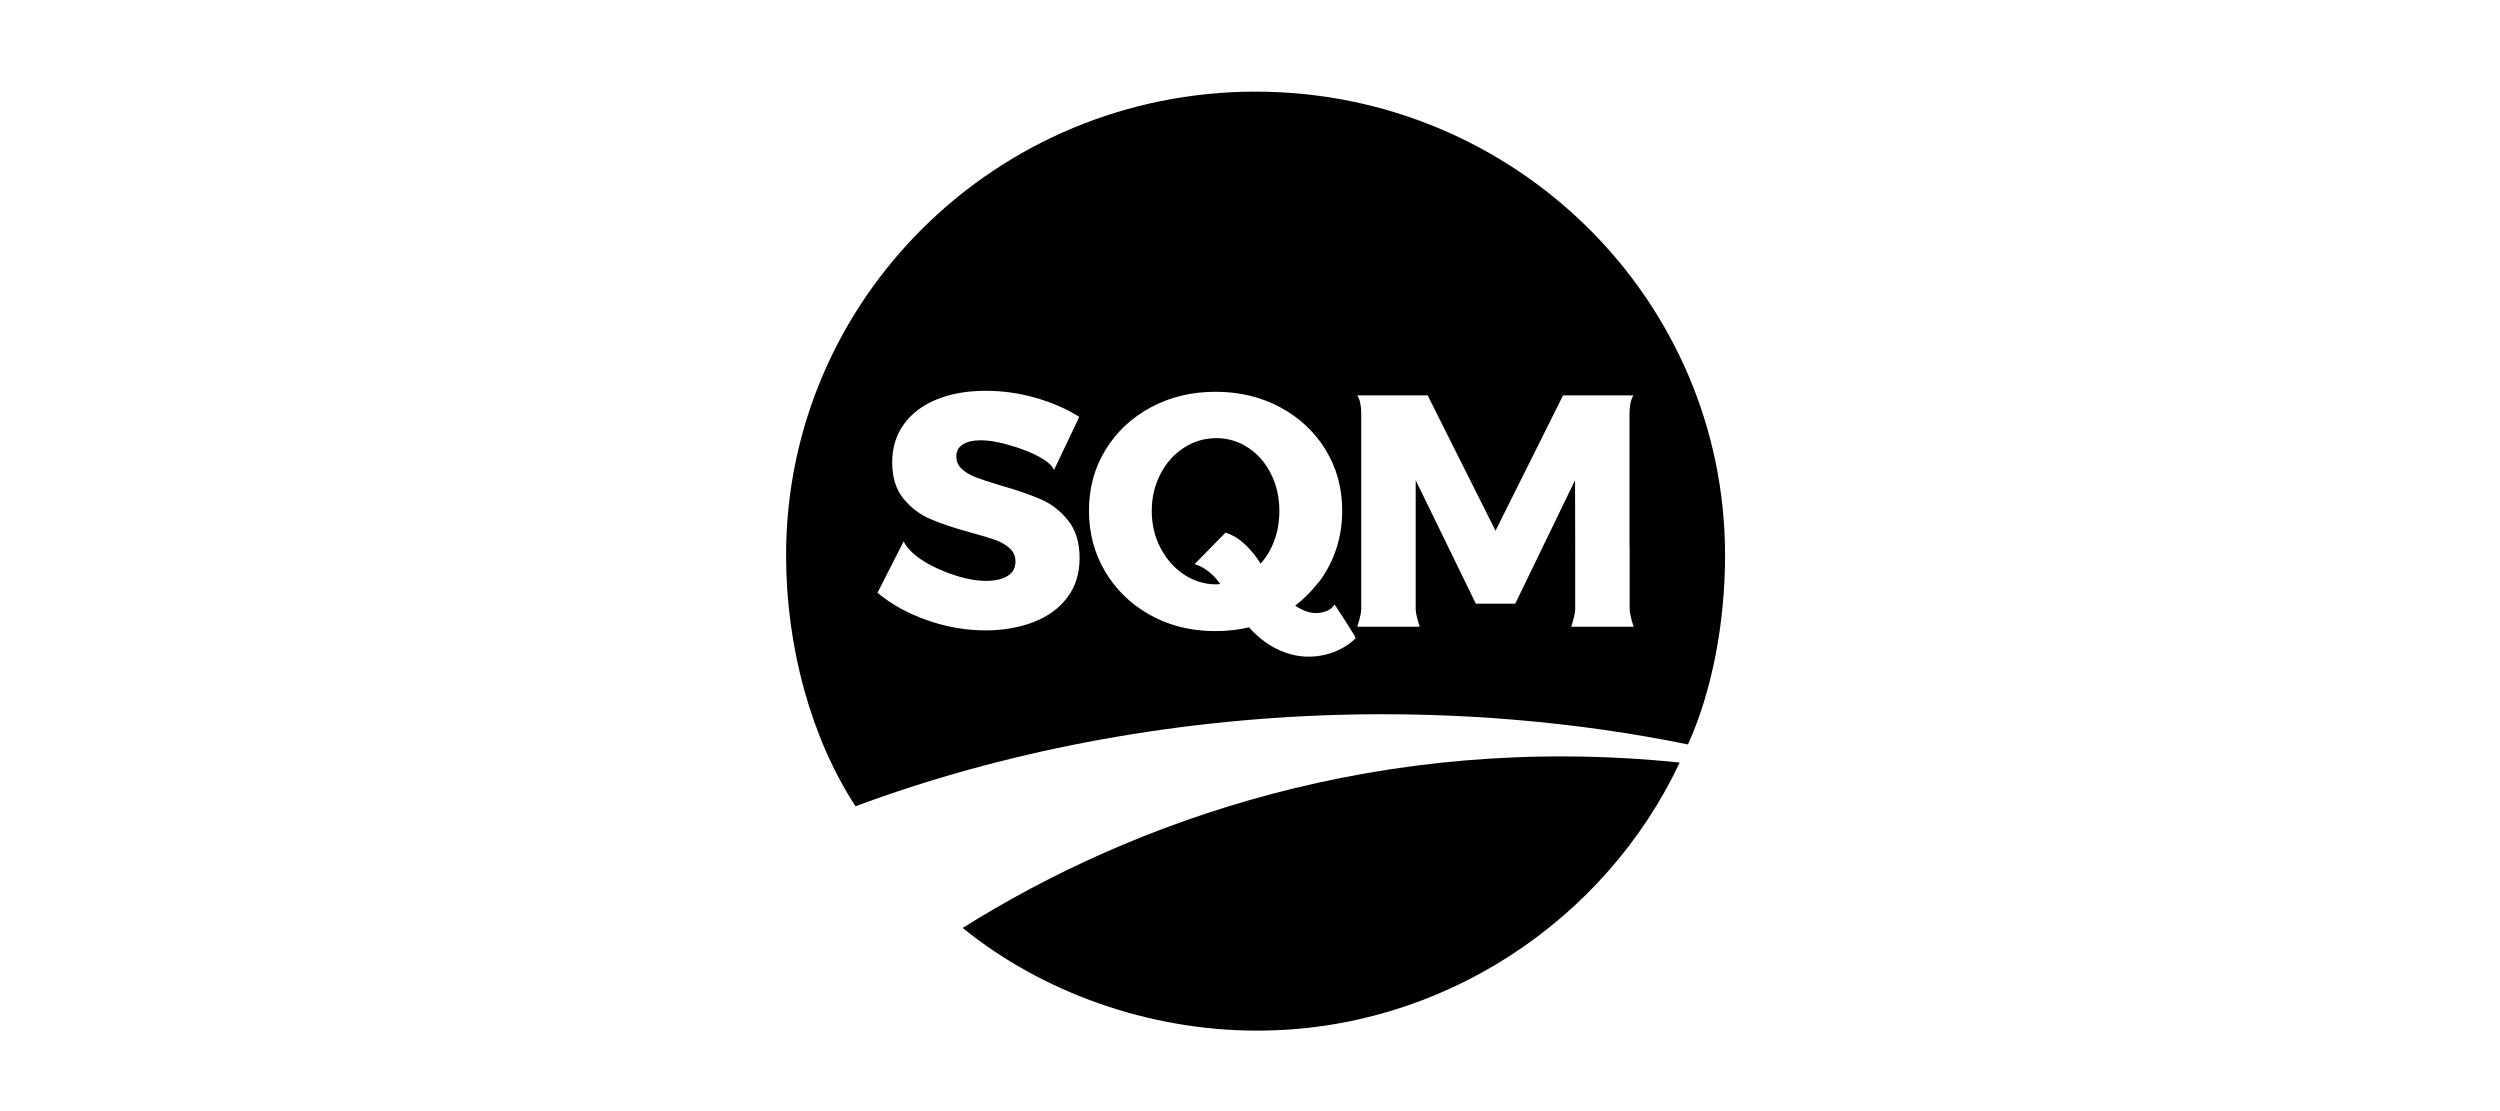
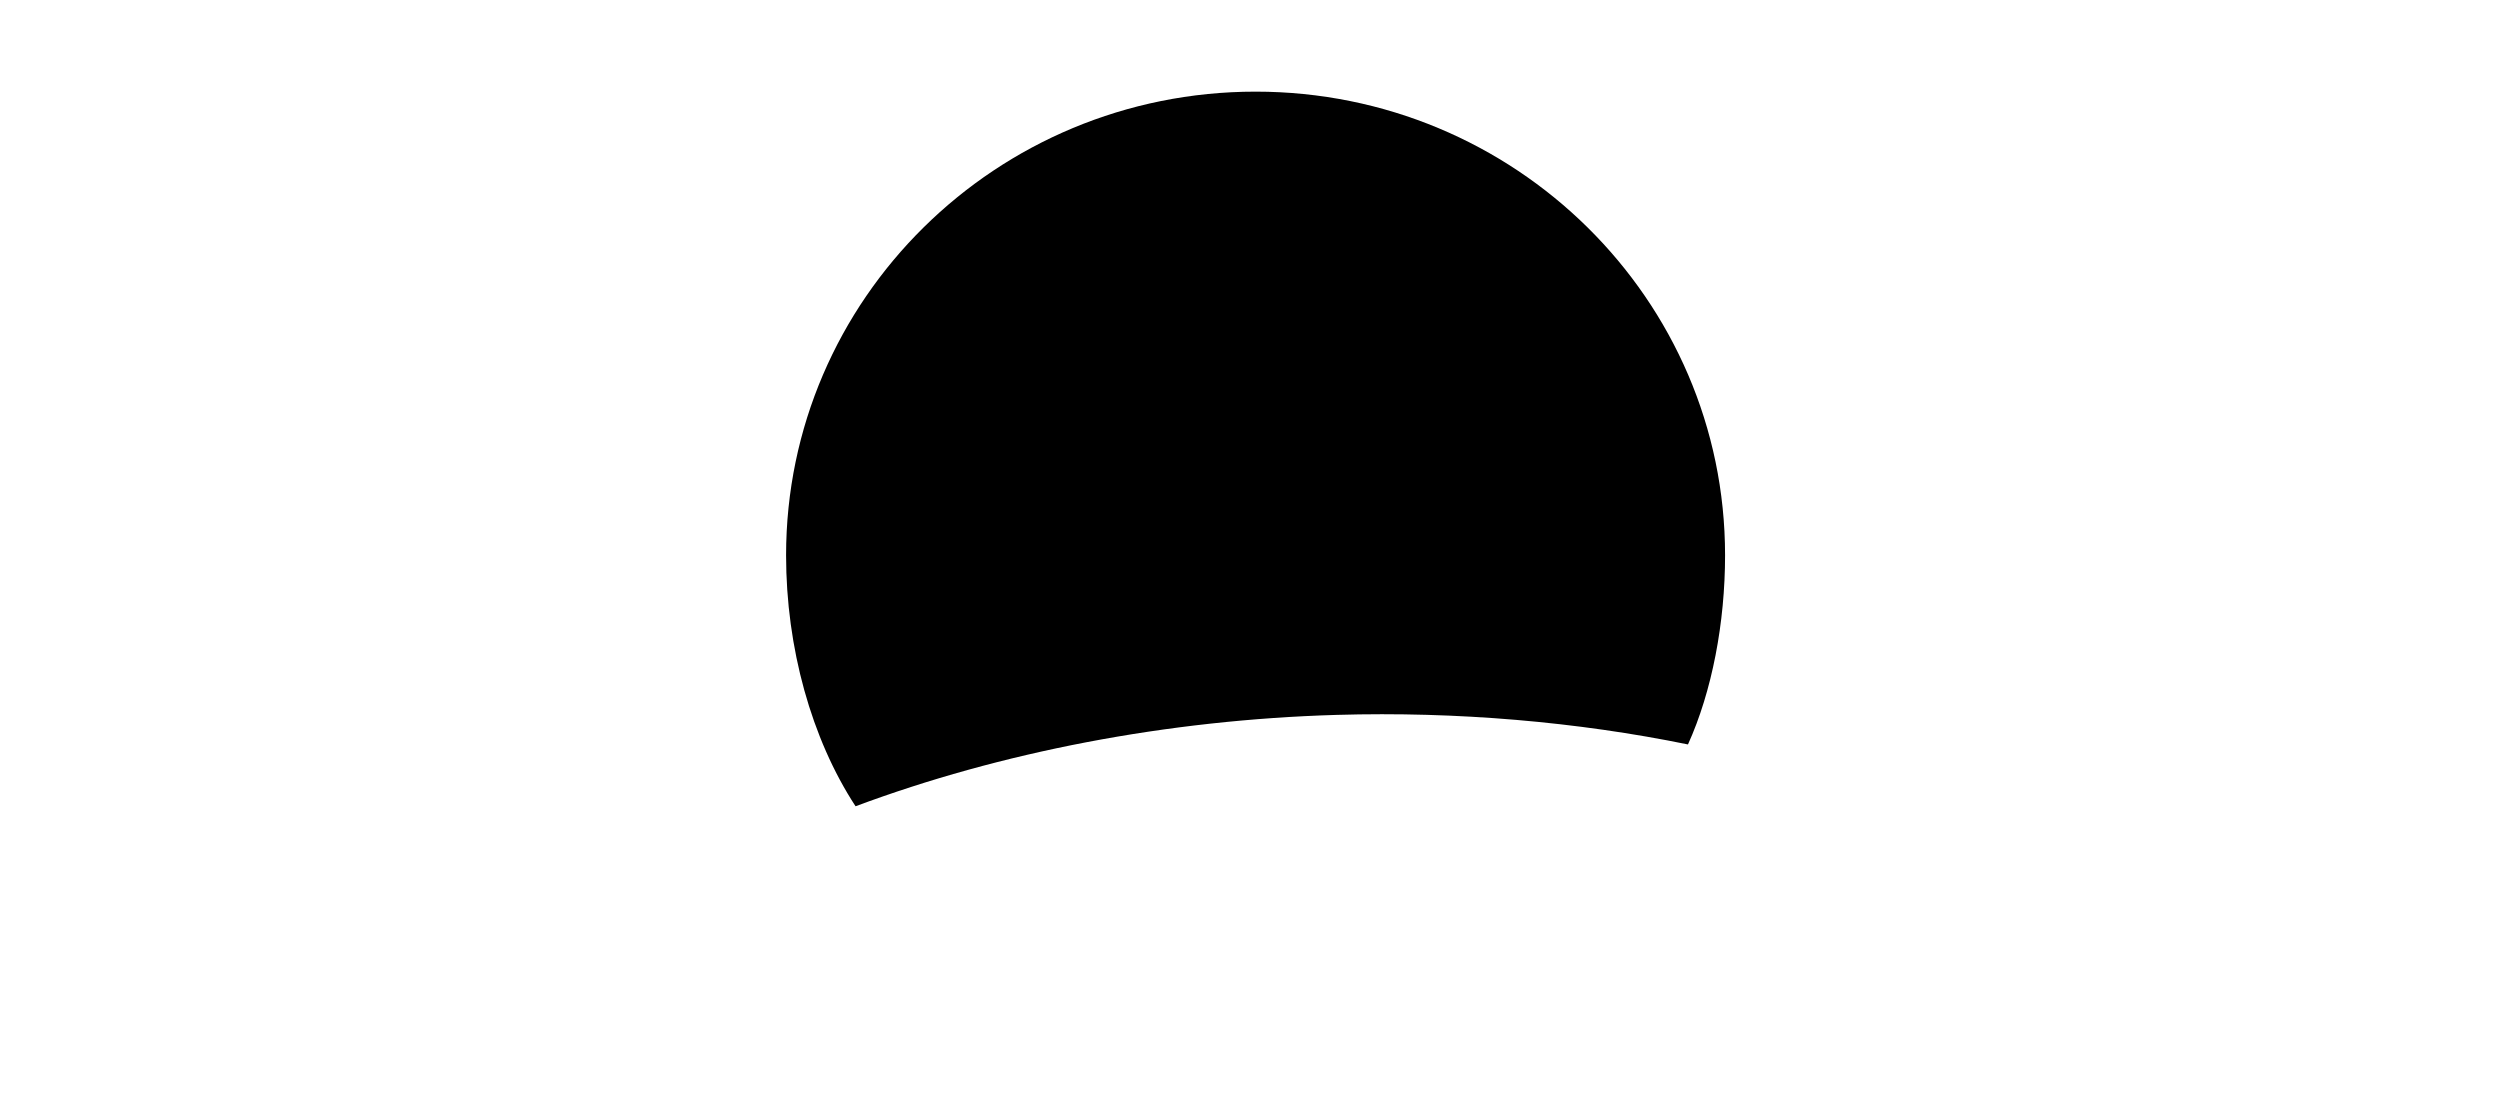
<svg xmlns="http://www.w3.org/2000/svg" width="180" height="80" viewBox="0 0 180 80" fill="none">
-   <rect width="180" height="80" fill="white" />
  <path d="M124.205 40.402C124.205 59.071 109.071 74.205 90.402 74.205C71.733 74.205 56.598 59.071 56.598 40.402C56.598 21.733 71.733 6.598 90.402 6.598C109.071 6.598 124.205 21.733 124.205 40.402Z" fill="white" />
-   <path fill-rule="evenodd" clip-rule="evenodd" d="M124.803 40.402C124.803 59.401 109.401 74.803 90.402 74.803C71.402 74.803 56 59.401 56 40.402C56 21.402 71.402 6 90.402 6C109.401 6 124.803 21.402 124.803 40.402Z" stroke="white" stroke-width="2" />
  <path fill-rule="evenodd" clip-rule="evenodd" d="M121.534 53.6C123.268 49.774 124.205 44.832 124.205 39.979C124.205 21.543 109.071 6.598 90.402 6.598C71.732 6.598 56.598 21.543 56.598 39.979C56.598 46.641 58.426 53.196 61.6 58.051C72.034 54.161 84.002 51.83 96.242 51.472C104.914 51.219 113.586 51.975 121.534 53.6Z" fill="black" />
-   <path fill-rule="evenodd" clip-rule="evenodd" d="M90.522 74.205C103.782 74.205 115.558 66.321 120.939 54.903C99.335 52.683 81.461 59.177 69.313 66.811C75.012 71.435 82.671 74.205 90.522 74.205Z" fill="black" />
-   <path fill-rule="evenodd" clip-rule="evenodd" d="M113.414 43.863C113.414 44.281 113.125 45.127 113.125 45.127H117.624C117.624 45.127 117.335 44.287 117.335 43.863V39.34H117.325V29.767C117.325 28.806 117.613 28.469 117.613 28.469H112.537L112.144 29.263L107.678 38.212L103.197 29.277L102.796 28.469L97.72 28.471C97.72 28.471 98.009 28.8 98.009 29.768V43.863C98.009 44.281 97.72 45.127 97.72 45.127H102.219C102.219 45.127 101.93 44.287 101.93 43.863V34.576L106.259 43.464H109.098L113.404 34.576L113.415 39.34H113.414V43.863ZM74.954 35.955C74.192 35.622 73.225 35.289 72.055 34.957C71.269 34.719 70.676 34.525 70.275 34.374C69.874 34.224 69.537 34.026 69.265 33.78C68.992 33.535 68.856 33.23 68.856 32.865C68.856 32.485 69.012 32.196 69.325 31.998C69.638 31.8 70.066 31.701 70.612 31.701C71.301 31.701 72.155 31.868 73.174 32.2C74.192 32.533 75.614 33.138 75.888 33.843L77.707 30.014C76.809 29.444 75.767 28.989 74.581 28.647C73.394 28.307 72.191 28.137 70.973 28.137C69.625 28.137 68.443 28.347 67.424 28.766C66.406 29.186 65.621 29.785 65.067 30.561C64.514 31.337 64.237 32.24 64.237 33.27C64.237 34.362 64.506 35.238 65.043 35.895C65.581 36.553 66.226 37.044 66.98 37.368C67.734 37.694 68.688 38.014 69.842 38.331C70.612 38.537 71.209 38.715 71.634 38.865C72.059 39.016 72.412 39.218 72.693 39.471C72.973 39.725 73.114 40.042 73.114 40.422C73.114 40.882 72.925 41.23 72.548 41.467C72.171 41.705 71.654 41.824 70.997 41.824C70.099 41.824 69.069 41.586 67.906 41.111C66.743 40.636 65.549 39.926 65.061 38.983L63.179 42.68C64.189 43.519 65.388 44.181 66.775 44.663C68.162 45.147 69.553 45.388 70.948 45.388C72.215 45.388 73.366 45.19 74.4 44.794C75.434 44.399 76.248 43.808 76.842 43.024C77.435 42.24 77.731 41.294 77.731 40.184C77.731 39.075 77.459 38.176 76.914 37.487C76.369 36.798 75.715 36.287 74.954 35.955ZM91.515 39.468C91.305 39.887 91.055 40.258 90.765 40.585C90.637 40.383 90.504 40.182 90.35 39.985C89.771 39.239 89.129 38.632 88.238 38.349L86.01 40.621C86.589 40.768 87.178 41.227 87.539 41.641C87.662 41.781 87.764 41.918 87.858 42.053C87.762 42.06 87.668 42.074 87.569 42.074C86.736 42.074 85.966 41.841 85.26 41.374C84.554 40.909 83.99 40.273 83.565 39.468C83.139 38.662 82.927 37.768 82.927 36.784C82.927 35.818 83.135 34.932 83.553 34.127C83.969 33.322 84.535 32.69 85.248 32.233C85.962 31.775 86.736 31.546 87.569 31.546C88.403 31.546 89.169 31.775 89.866 32.233C90.564 32.69 91.113 33.322 91.515 34.127C91.915 34.932 92.115 35.818 92.115 36.784C92.115 37.768 91.915 38.662 91.515 39.468ZM95.157 44.101C94.565 44.231 93.923 44.062 93.256 43.607C93.838 43.156 94.362 42.639 94.811 42.075C94.931 41.944 95.045 41.806 95.147 41.657C96.129 40.224 96.638 38.6 96.638 36.762C96.638 35.146 96.241 33.689 95.447 32.39C94.653 31.091 93.563 30.07 92.176 29.325C90.789 28.58 89.237 28.208 87.521 28.208C85.805 28.208 84.254 28.58 82.867 29.325C81.48 30.07 80.389 31.091 79.596 32.39C78.802 33.689 78.405 35.146 78.405 36.762C78.405 38.362 78.786 39.812 79.547 41.111C80.309 42.41 81.356 43.444 82.687 44.212C84.018 44.981 85.517 45.388 87.185 45.436C87.191 45.433 87.198 45.43 87.205 45.428C87.312 45.431 87.413 45.439 87.524 45.439C88.366 45.439 89.168 45.348 89.931 45.169C90.664 45.997 91.499 46.595 92.443 46.949C93.434 47.321 94.438 47.381 95.455 47.13C96.214 46.943 97.018 46.547 97.604 45.954C97.661 45.895 96.093 43.524 96.093 43.524C95.859 43.871 95.548 44.015 95.157 44.101Z" fill="white" />
</svg>